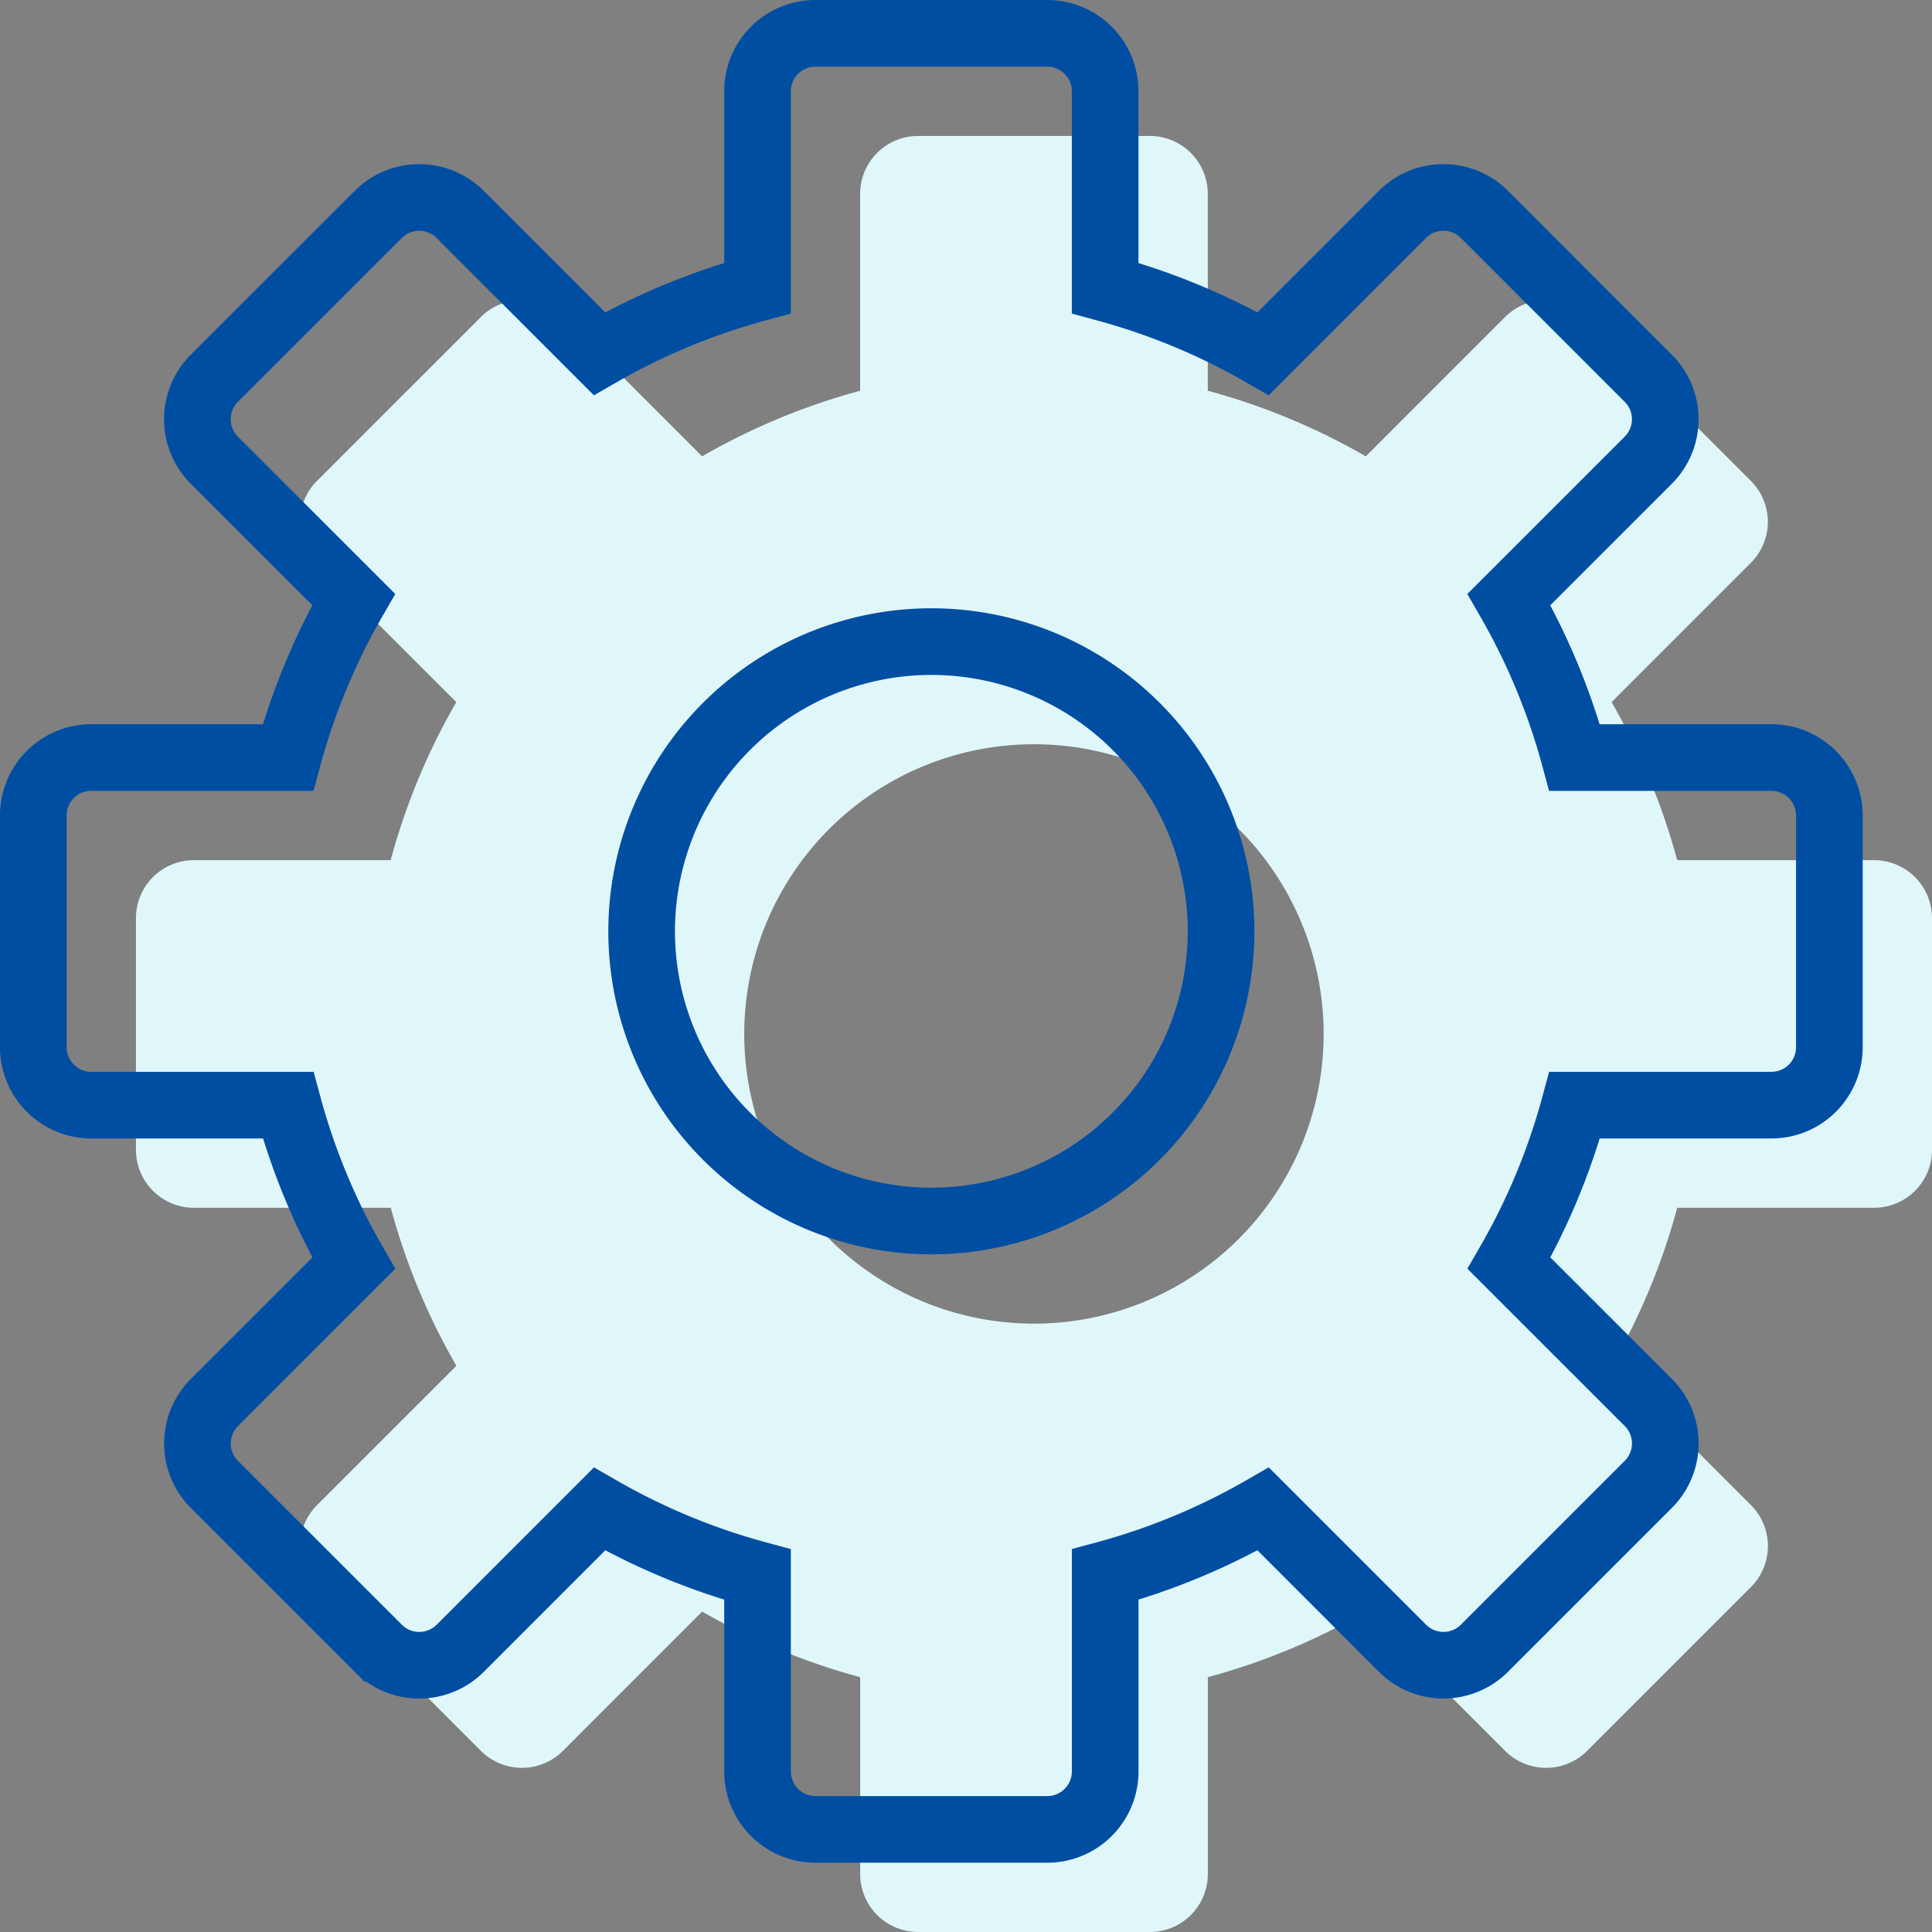
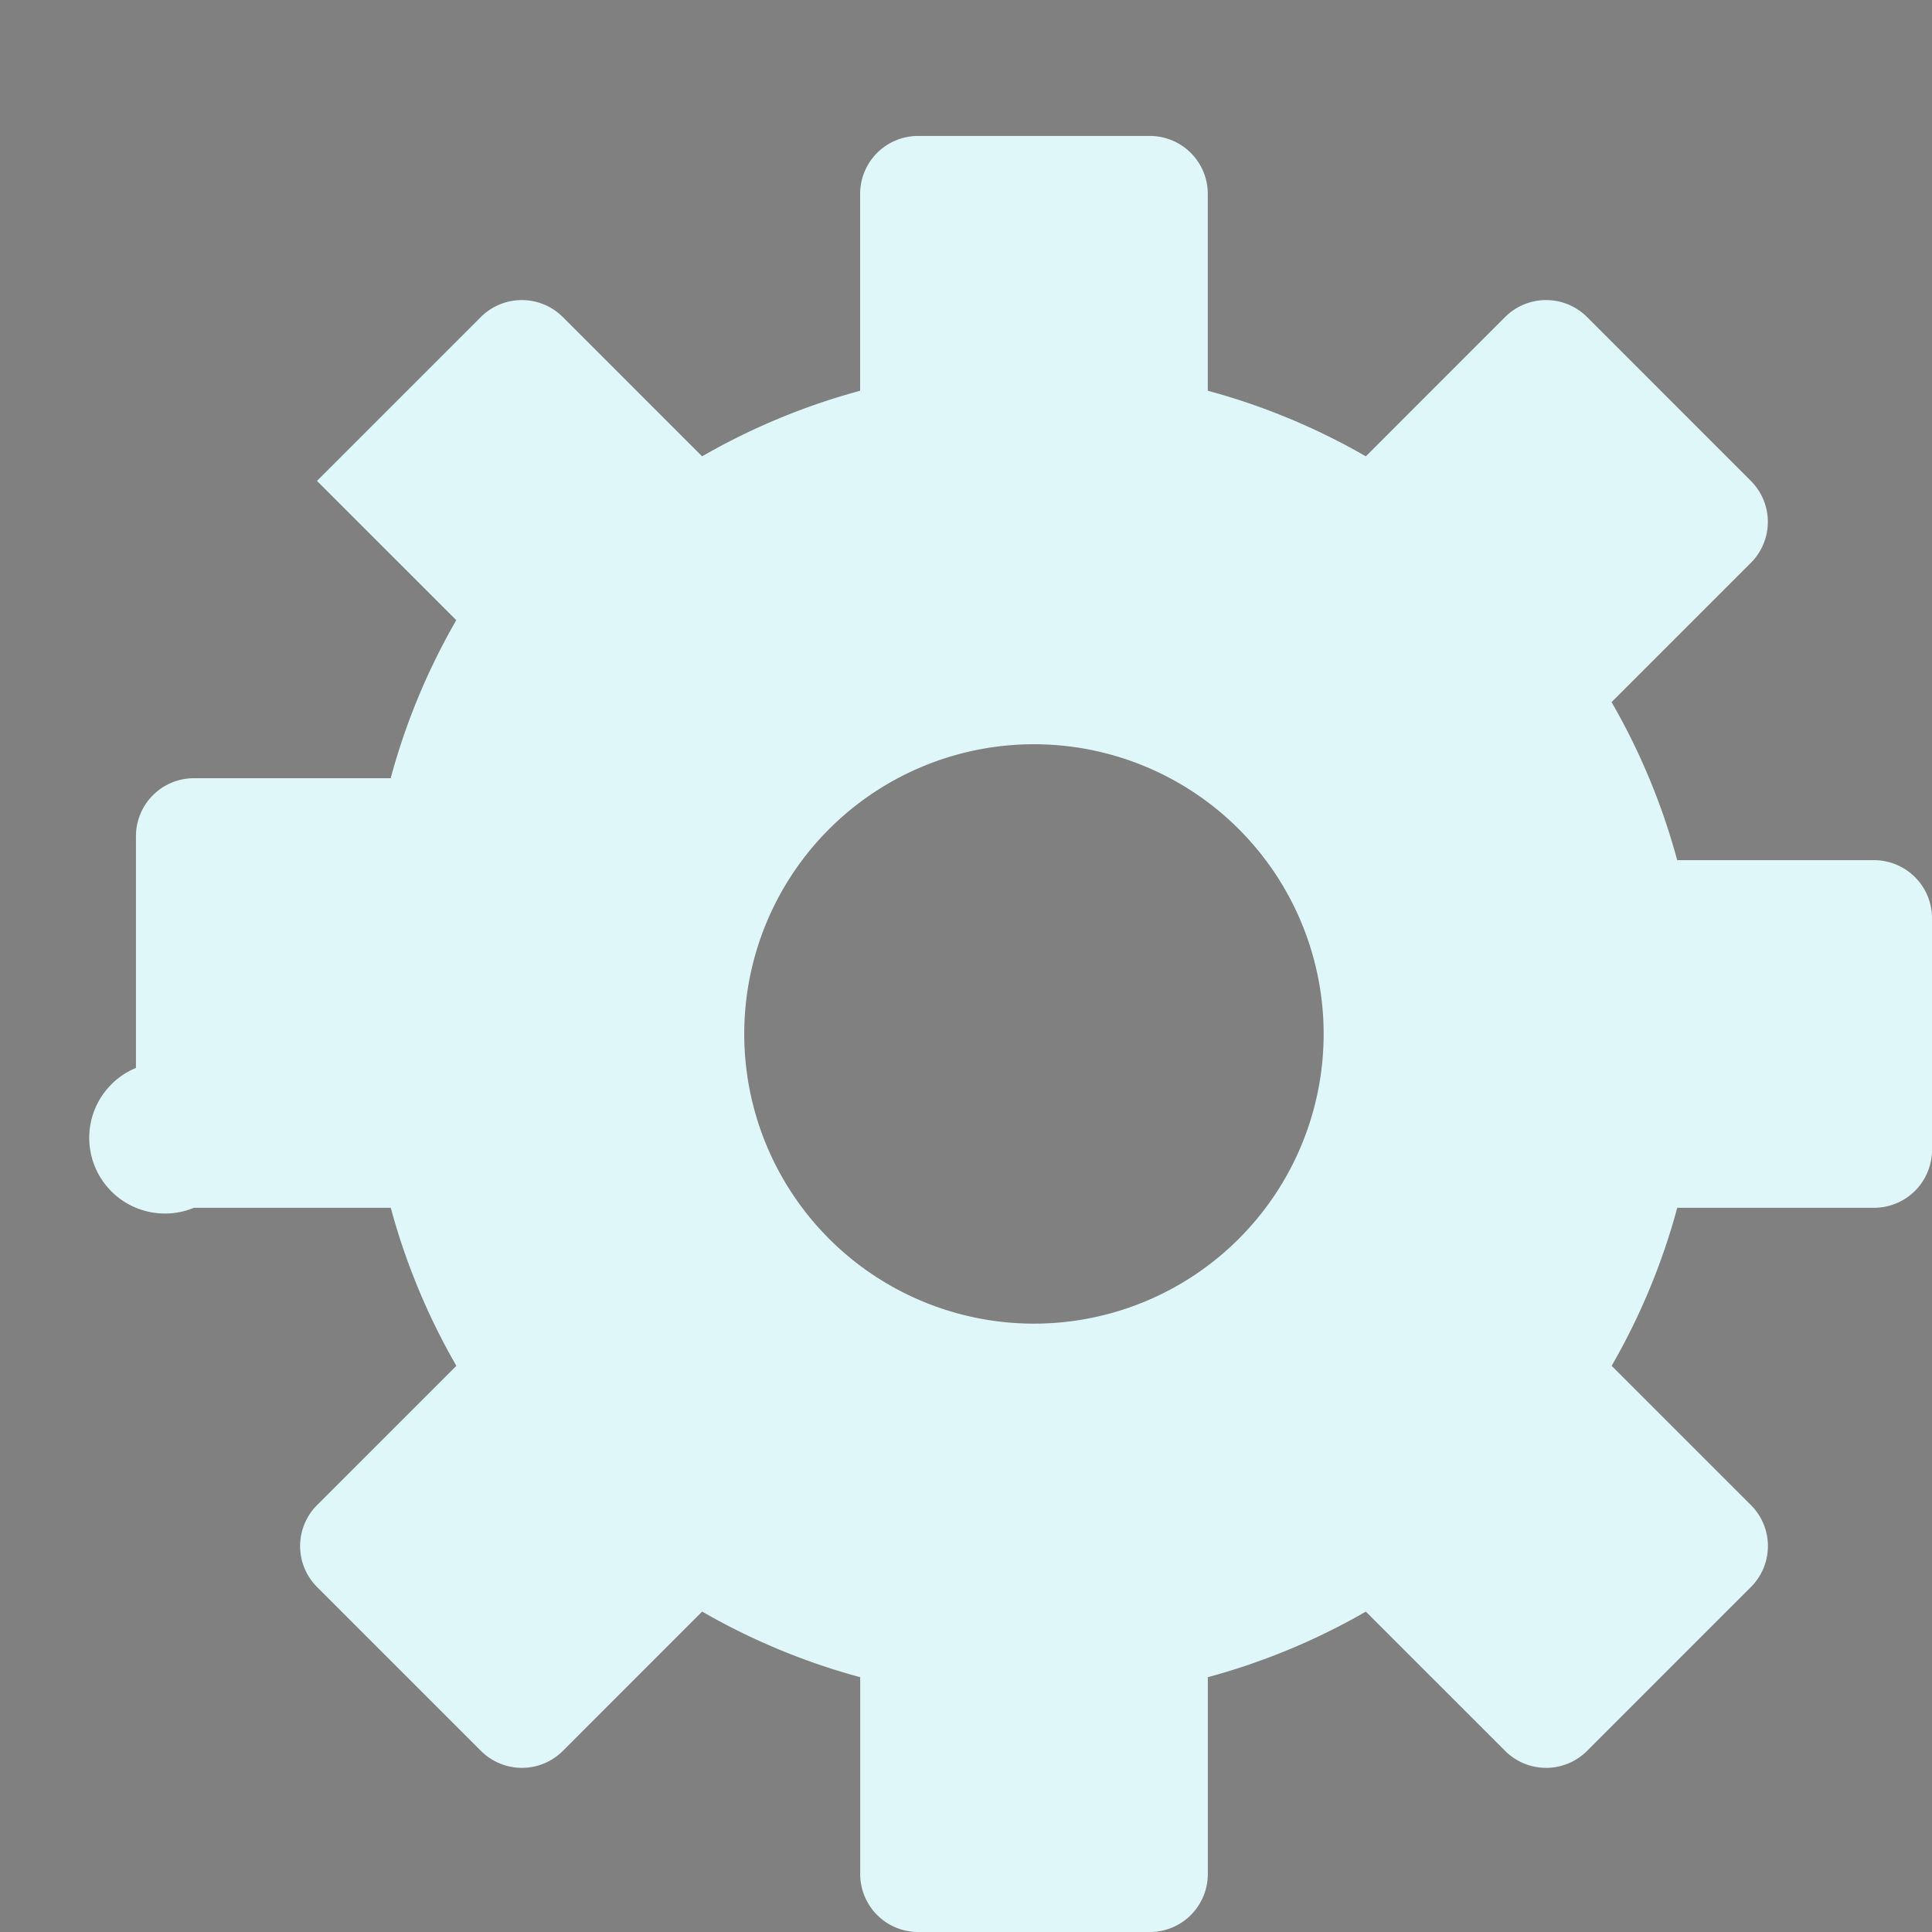
<svg xmlns="http://www.w3.org/2000/svg" width="57.98" height="57.98" viewBox="0 0 57.98 57.98">
  <rect x="0" y="0" width="57.98" height="57.98" fill="#808080" stroke="none" />
  <defs>
    <style>.cls-1{fill:#e0f7fa;}.cls-2{fill:none;stroke:#004ea2;stroke-miterlimit:10;stroke-width:2px;}</style>
  </defs>
  <title>img_flow05</title>
  <g id="レイヤー_2" data-name="レイヤー 2">
    <g id="Design">
-       <path class="cls-1" d="M56.241,25.814h-5.908a19.851,19.851,0,0,0-1.969-4.743l4.18-4.18a1.738,1.738,0,0,0,0-2.459L47.627,9.514a1.739,1.739,0,0,0-2.458,0L40.989,13.695a19.863,19.863,0,0,0-4.743-1.969v-5.908A1.739,1.739,0,0,0,34.507,4.08H27.552A1.739,1.739,0,0,0,25.813,5.819v5.908a19.896,19.896,0,0,0-4.743,1.968L16.889,9.514a1.739,1.739,0,0,0-2.458,0L9.513,14.432a1.738,1.738,0,0,0,0,2.459l4.18,4.18a19.846,19.846,0,0,0-1.969,4.743H5.819a1.739,1.739,0,0,0-1.739,1.739v6.955A1.74,1.74,0,0,0,5.819,36.246h5.908a19.84,19.84,0,0,0,1.969,4.743l-4.18,4.179a1.738,1.738,0,0,0,0,2.459l4.918,4.918a1.739,1.739,0,0,0,2.458,0l4.18-4.181a19.866,19.866,0,0,0,4.743,1.969v5.908a1.739,1.739,0,0,0,1.739,1.739H34.508a1.739,1.739,0,0,0,1.739-1.739v-5.908a19.903,19.903,0,0,0,4.743-1.968l4.18,4.18a1.739,1.739,0,0,0,2.458,0l4.918-4.918a1.738,1.738,0,0,0,0-2.459l-4.18-4.179A19.845,19.845,0,0,0,50.335,36.246h5.906A1.739,1.739,0,0,0,57.98,34.507V27.552A1.74,1.74,0,0,0,56.241,25.814ZM31.03,39.723a8.694,8.694,0,1,1,8.693-8.694A8.693,8.693,0,0,1,31.03,39.723Z" />
-       <path class="cls-2" d="M53.161,22.734H47.253a19.831,19.831,0,0,0-1.969-4.743L49.465,13.811a1.738,1.738,0,0,0,0-2.459L44.547,6.434a1.739,1.739,0,0,0-2.458,0l-4.18,4.181a19.854,19.854,0,0,0-4.743-1.969V2.739A1.739,1.739,0,0,0,31.427,1H24.472A1.739,1.739,0,0,0,22.733,2.739V8.647a19.894,19.894,0,0,0-4.743,1.968l-4.18-4.18a1.739,1.739,0,0,0-2.458,0L6.433,11.352a1.738,1.738,0,0,0,0,2.459l4.18,4.18a19.846,19.846,0,0,0-1.969,4.743H2.739A1.739,1.739,0,0,0,1,24.472v6.955A1.74,1.74,0,0,0,2.739,33.166h5.908a19.849,19.849,0,0,0,1.969,4.743L6.435,42.089a1.738,1.738,0,0,0,0,2.459l4.918,4.918a1.739,1.739,0,0,0,2.458,0l4.18-4.181a19.866,19.866,0,0,0,4.743,1.969v5.908a1.739,1.739,0,0,0,1.739,1.739h6.955A1.739,1.739,0,0,0,33.167,53.161V47.253a19.895,19.895,0,0,0,4.743-1.968l4.18,4.18a1.739,1.739,0,0,0,2.458,0l4.918-4.918a1.738,1.738,0,0,0,0-2.459l-4.18-4.179A19.834,19.834,0,0,0,47.255,33.166h5.906a1.739,1.739,0,0,0,1.739-1.739V24.472A1.74,1.74,0,0,0,53.161,22.734ZM27.95,36.643A8.694,8.694,0,1,1,36.644,27.95,8.693,8.693,0,0,1,27.95,36.643Z" />
+       <path class="cls-1" d="M56.241,25.814h-5.908a19.851,19.851,0,0,0-1.969-4.743l4.18-4.18a1.738,1.738,0,0,0,0-2.459L47.627,9.514a1.739,1.739,0,0,0-2.458,0L40.989,13.695a19.863,19.863,0,0,0-4.743-1.969v-5.908A1.739,1.739,0,0,0,34.507,4.08H27.552A1.739,1.739,0,0,0,25.813,5.819v5.908a19.896,19.896,0,0,0-4.743,1.968L16.889,9.514a1.739,1.739,0,0,0-2.458,0L9.513,14.432l4.18,4.18a19.846,19.846,0,0,0-1.969,4.743H5.819a1.739,1.739,0,0,0-1.739,1.739v6.955A1.74,1.74,0,0,0,5.819,36.246h5.908a19.84,19.84,0,0,0,1.969,4.743l-4.18,4.179a1.738,1.738,0,0,0,0,2.459l4.918,4.918a1.739,1.739,0,0,0,2.458,0l4.18-4.181a19.866,19.866,0,0,0,4.743,1.969v5.908a1.739,1.739,0,0,0,1.739,1.739H34.508a1.739,1.739,0,0,0,1.739-1.739v-5.908a19.903,19.903,0,0,0,4.743-1.968l4.18,4.18a1.739,1.739,0,0,0,2.458,0l4.918-4.918a1.738,1.738,0,0,0,0-2.459l-4.18-4.179A19.845,19.845,0,0,0,50.335,36.246h5.906A1.739,1.739,0,0,0,57.98,34.507V27.552A1.74,1.74,0,0,0,56.241,25.814ZM31.03,39.723a8.694,8.694,0,1,1,8.693-8.694A8.693,8.693,0,0,1,31.03,39.723Z" />
    </g>
  </g>
</svg>